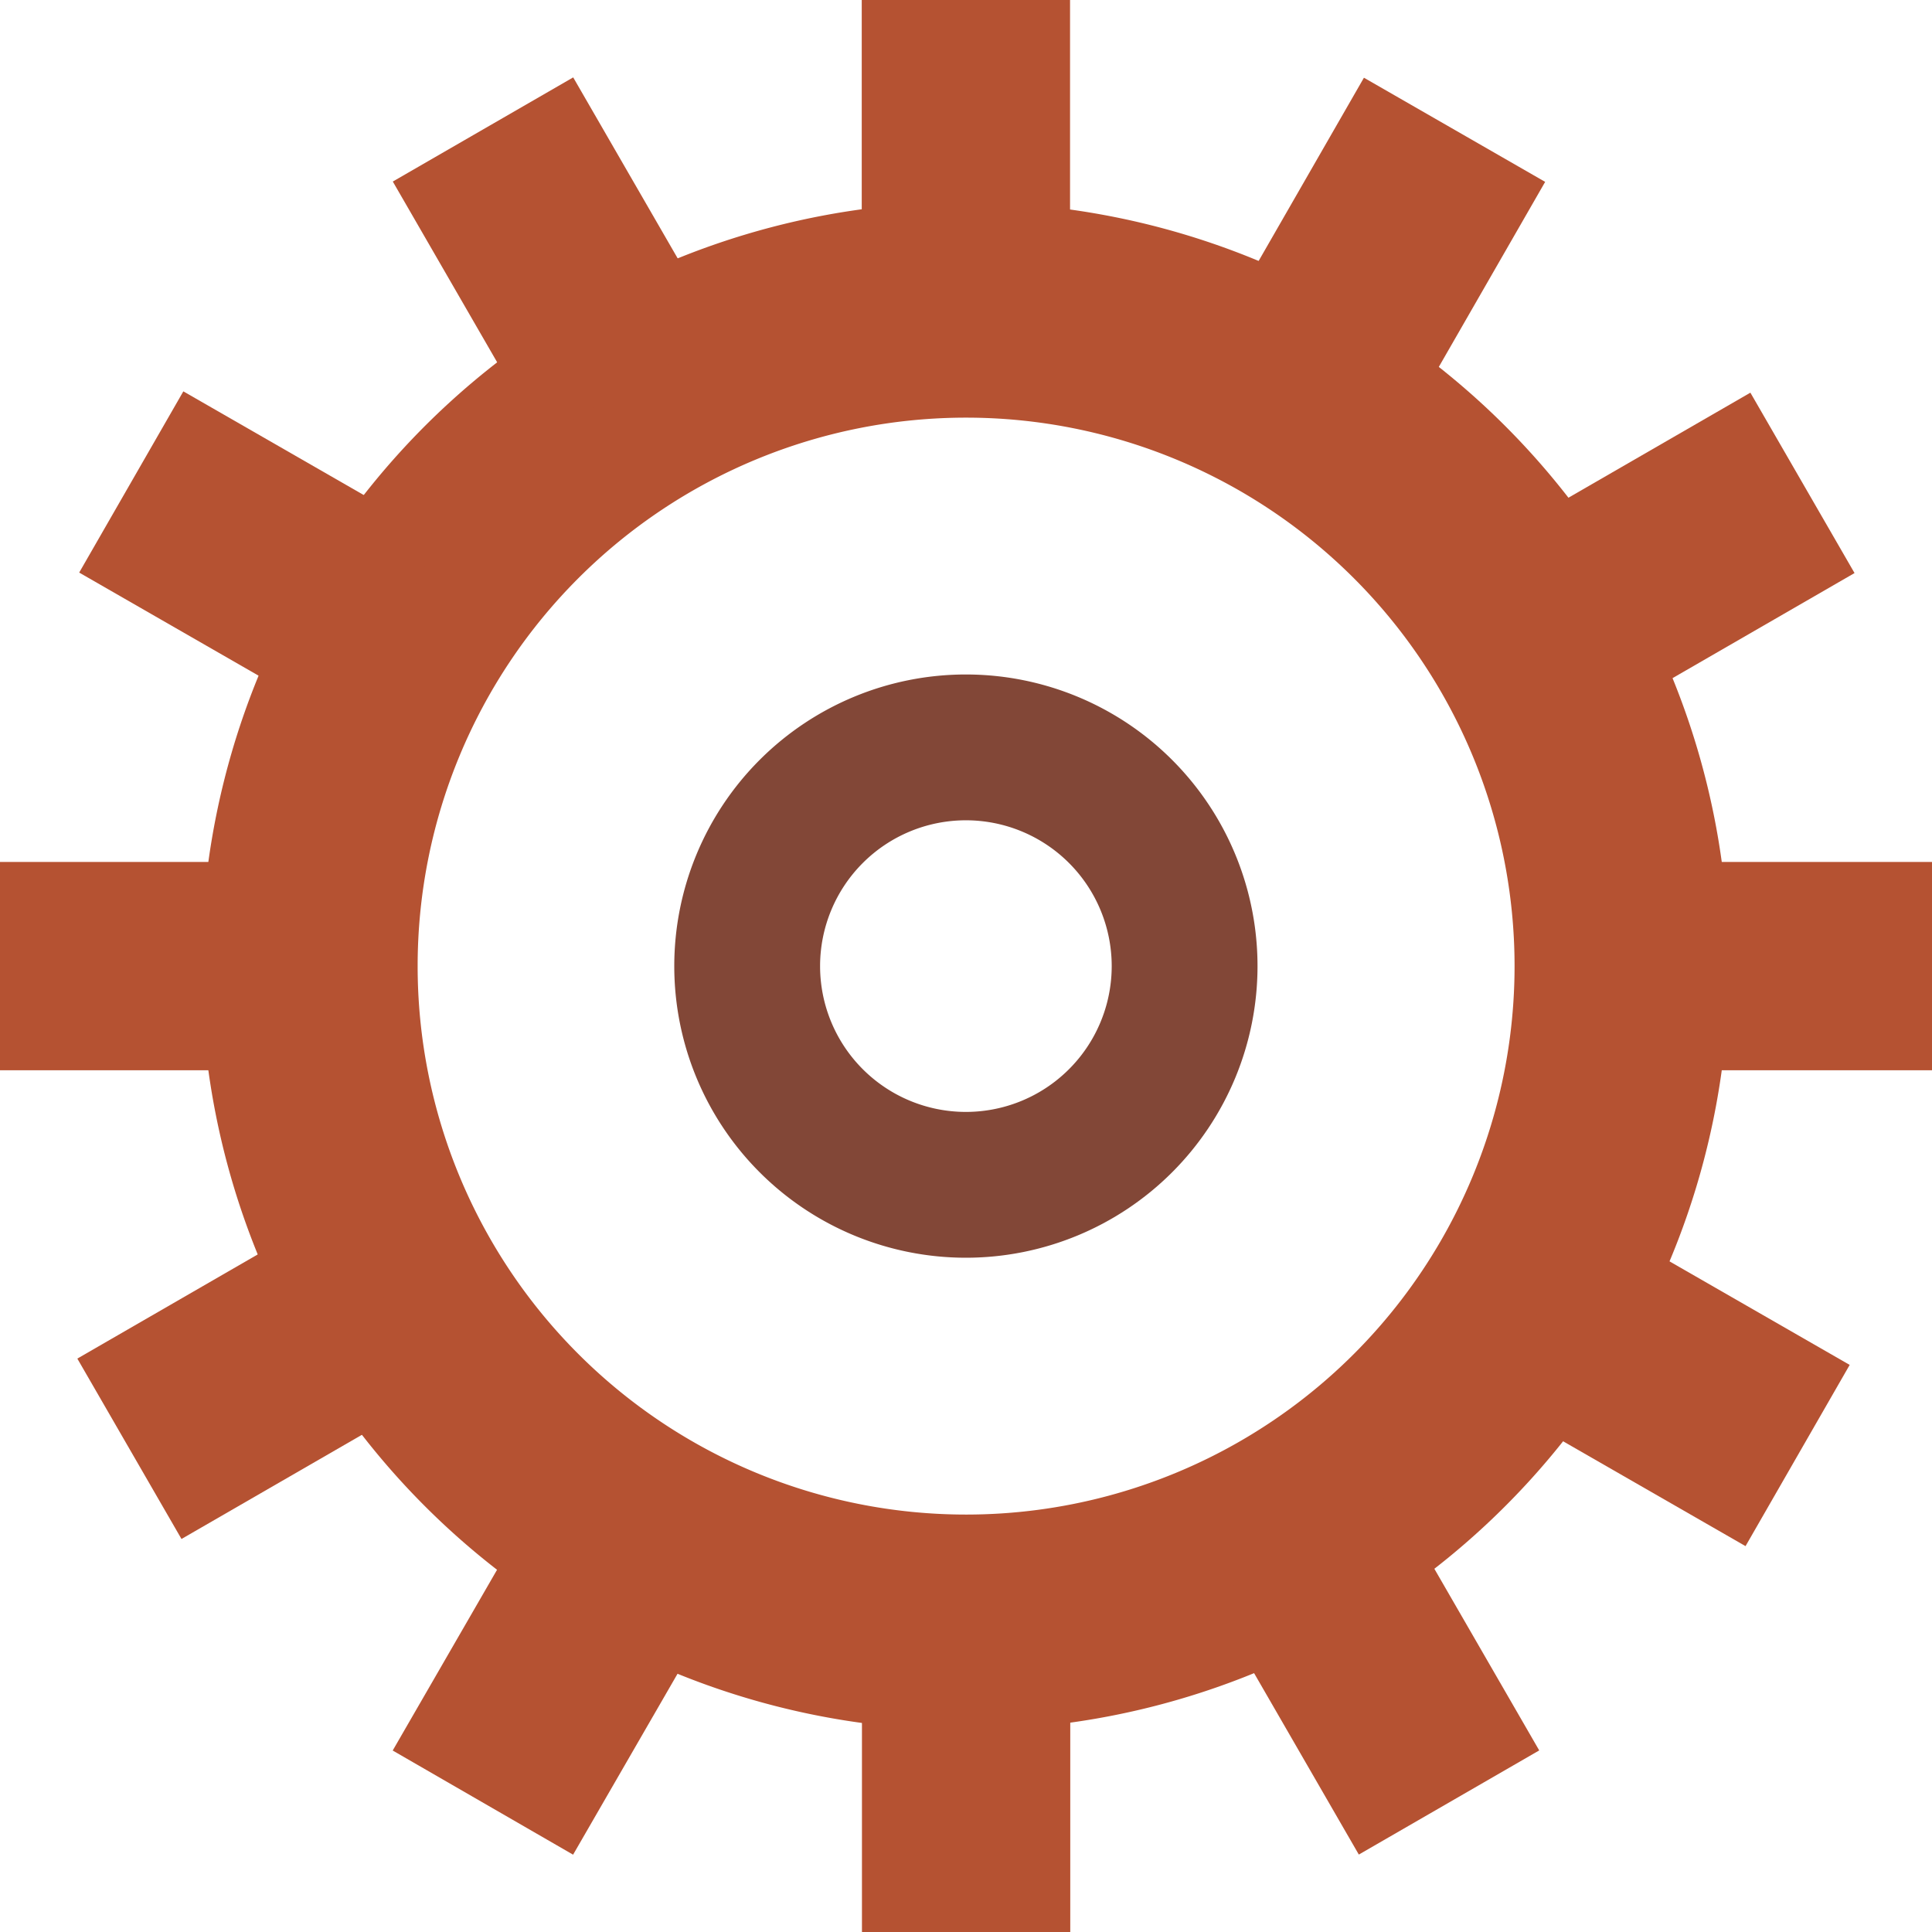
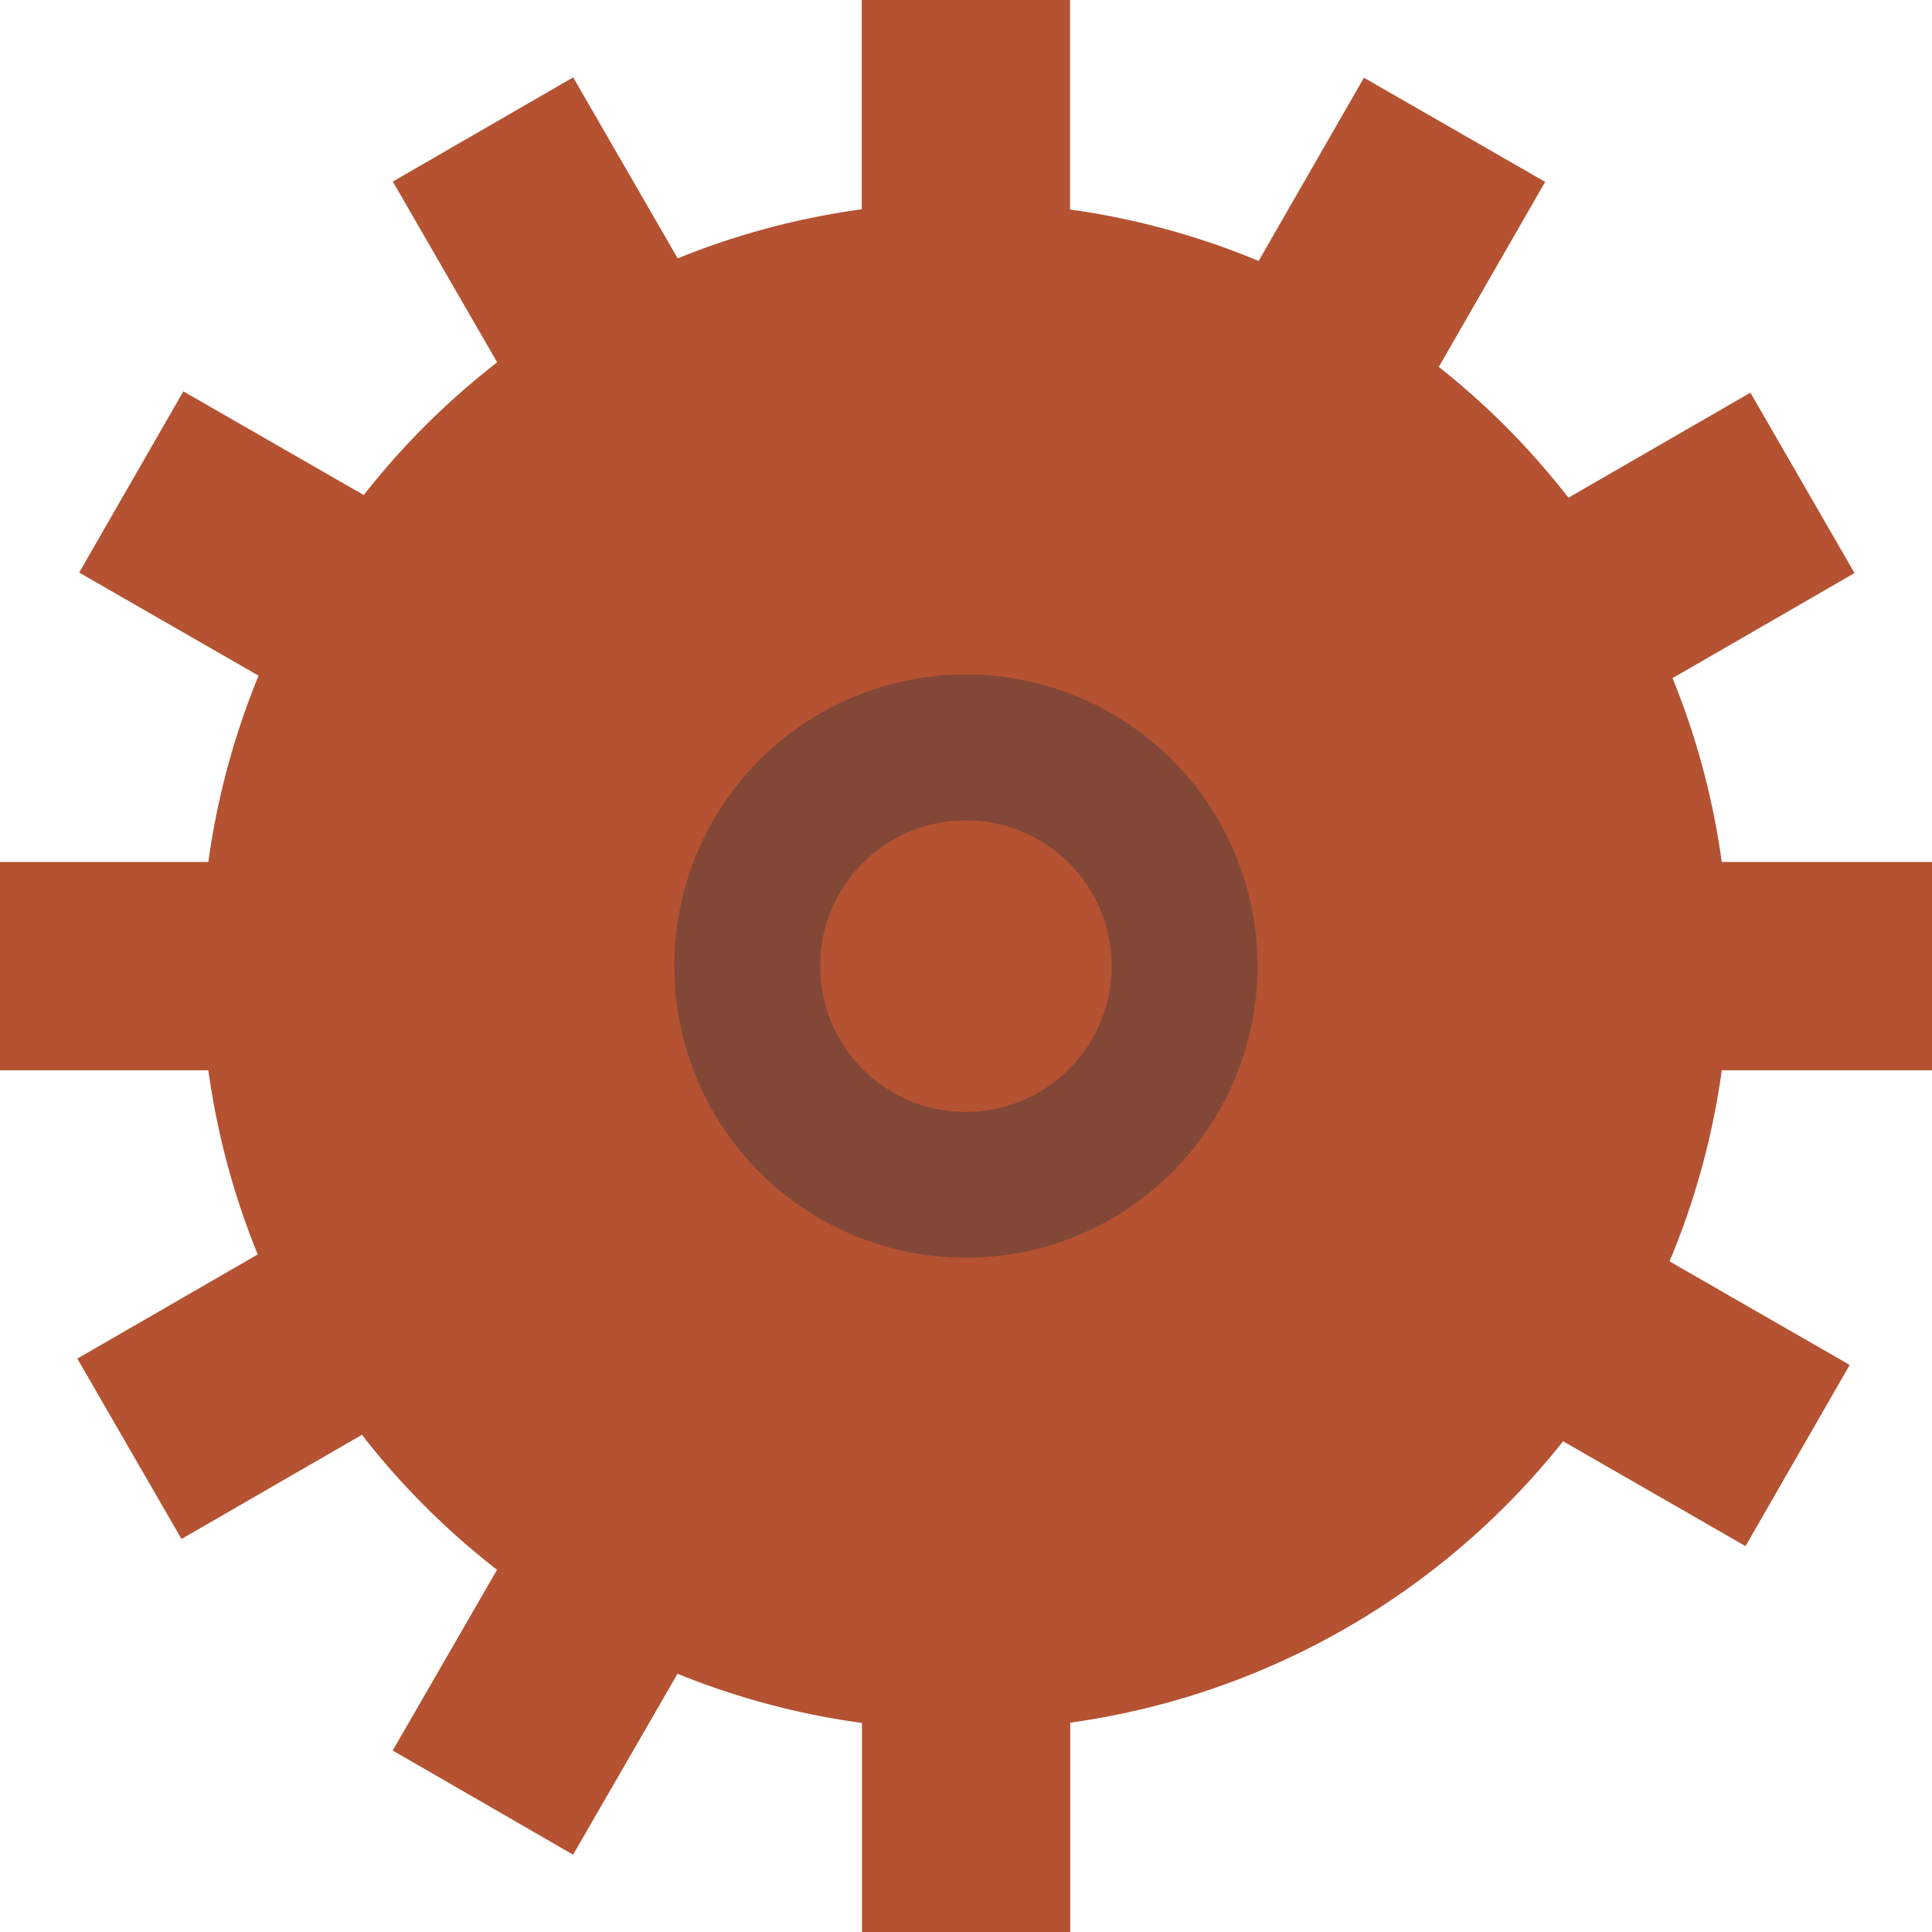
<svg xmlns="http://www.w3.org/2000/svg" viewBox="0 0 92.75 92.75">
  <defs>
    <style>.cls-1{fill:#b55232;}.cls-2{fill:#824737;}</style>
  </defs>
  <title>Asset 22engineering</title>
  <g id="Layer_2" data-name="Layer 2">
    <g id="Layer_1-2" data-name="Layer 1">
-       <path class="cls-1" d="M46.37,9.71A36.67,36.67,0,1,0,83,46.38,36.67,36.67,0,0,0,46.37,9.71Zm0,63A26.33,26.33,0,1,1,72.71,46.38,26.33,26.33,0,0,1,46.37,72.71Z" />
+       <path class="cls-1" d="M46.37,9.71A36.67,36.67,0,1,0,83,46.38,36.67,36.67,0,0,0,46.37,9.71Zm0,63Z" />
      <rect class="cls-1" x="41.37" width="10" height="14.21" />
      <rect class="cls-1" x="21.74" y="5.26" width="10" height="14.21" transform="translate(-2.6 15.03) rotate(-30)" />
      <rect class="cls-1" x="7.37" y="19.64" width="10" height="14.21" transform="matrix(0.5, -0.87, 0.87, 0.5, -16.97, 24.08)" />
      <rect class="cls-1" x="2.1" y="39.27" width="10" height="14.21" transform="translate(-39.27 53.48) rotate(-90)" />
      <rect class="cls-1" x="7.37" y="58.91" width="10" height="14.21" transform="translate(-38.62 109.72) rotate(-120)" />
      <rect class="cls-1" x="21.74" y="73.28" width="10" height="14.21" transform="translate(9.7 163.37) rotate(-150)" />
      <rect class="cls-1" x="41.37" y="78.54" width="10" height="14.21" transform="translate(92.75 171.29) rotate(-180)" />
-       <rect class="cls-1" x="61.01" y="73.28" width="10" height="14.21" transform="translate(163.37 116.99) rotate(150)" />
      <rect class="cls-1" x="75.38" y="58.91" width="10" height="14.21" transform="matrix(-0.5, 0.87, -0.87, -0.5, 177.74, 29.4)" />
      <rect class="cls-1" x="80.65" y="39.27" width="10" height="14.21" transform="translate(132.02 -39.27) rotate(90)" />
      <rect class="cls-1" x="75.38" y="19.64" width="10" height="14.21" transform="translate(63.35 -56.25) rotate(60)" />
      <rect class="cls-1" x="61.01" y="5.26" width="10" height="14.21" transform="matrix(0.87, 0.5, -0.5, 0.87, 15.03, -31.35)" />
      <path class="cls-2" d="M46.37,32.38a14,14,0,1,0,14,14A14,14,0,0,0,46.37,32.38Zm0,21a7,7,0,1,1,7-7A7,7,0,0,1,46.37,53.38Z" />
    </g>
  </g>
</svg>